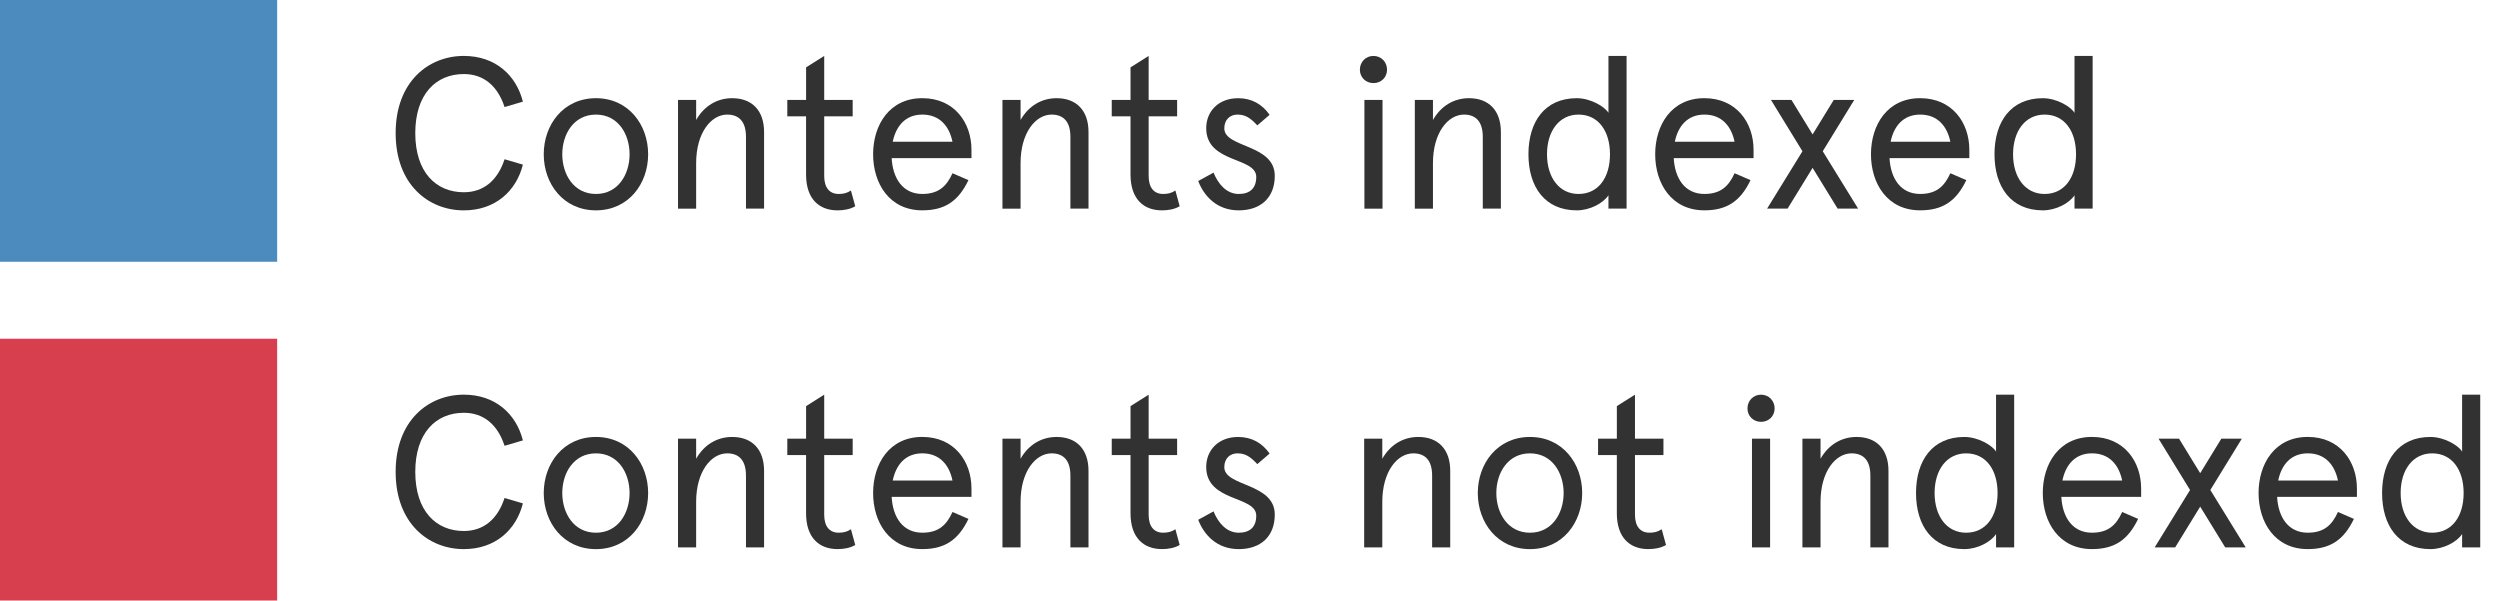
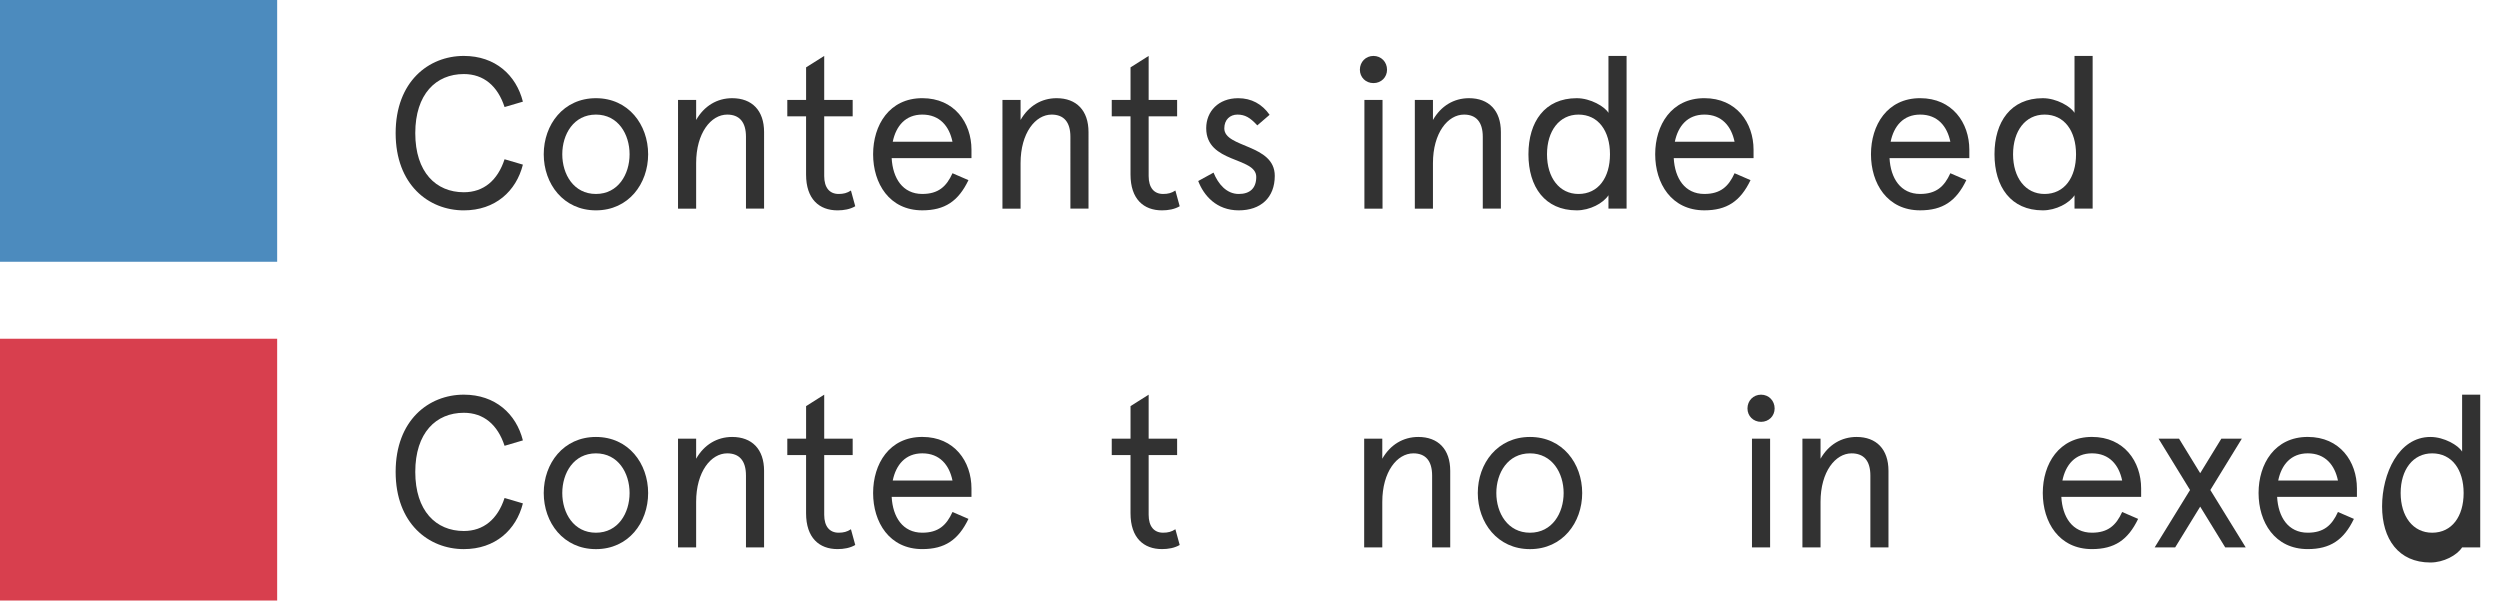
<svg xmlns="http://www.w3.org/2000/svg" version="1.1" id="Layer_1" x="0px" y="0px" viewBox="0 0 162.362 39" enable-background="new 0 0 162.362 39" xml:space="preserve">
  <g>
    <path fill="#323232" d="M33.959,10.692c-0.434,1.723-1.793,2.97-3.838,2.97c-2.283,0-4.426-1.667-4.426-5.015   c0-3.348,2.143-5.015,4.426-5.015c2.045,0,3.404,1.247,3.838,2.97l-1.19,0.35c-0.448-1.373-1.359-2.143-2.647-2.143   c-1.807,0-3.152,1.303-3.152,3.838c0,2.536,1.345,3.838,3.152,3.838c1.289,0,2.199-0.771,2.647-2.143L33.959,10.692z" />
    <path fill="#323232" d="M38.703,6.377c2.115,0,3.39,1.723,3.39,3.642s-1.275,3.642-3.39,3.642c-2.115,0-3.39-1.723-3.39-3.642   S36.587,6.377,38.703,6.377z M38.703,12.597c1.442,0,2.185-1.274,2.185-2.577s-0.743-2.578-2.185-2.578   c-1.443,0-2.186,1.275-2.186,2.578S37.26,12.597,38.703,12.597z" />
    <path fill="#323232" d="M49.624,13.549h-1.177V8.885c0-0.966-0.434-1.443-1.219-1.443c-1.051,0-2.017,1.191-2.017,3.152v2.956   h-1.177V6.49h1.177v1.302c0.518-0.91,1.359-1.415,2.339-1.415c1.289,0,2.073,0.798,2.073,2.199V13.549z" />
    <path fill="#323232" d="M51.132,6.49h1.219V4.375l1.177-0.743V6.49h1.849v1.064h-1.849v3.88c0,0.756,0.35,1.163,0.938,1.163   c0.308,0,0.546-0.056,0.798-0.224l0.28,1.022c-0.336,0.196-0.743,0.267-1.149,0.267c-1.19,0-2.045-0.729-2.045-2.326V7.554h-1.219   V6.49z" />
    <path fill="#323232" d="M63.092,10.271h-5.183c0.07,1.303,0.714,2.325,1.989,2.325c1.037,0,1.569-0.476,1.961-1.345l1.037,0.448   c-0.658,1.373-1.541,1.961-2.998,1.961c-2.143,0-3.194-1.751-3.194-3.642s1.051-3.642,3.194-3.642c2.087,0,3.194,1.597,3.194,3.348   V10.271z M57.979,9.207h3.88c-0.21-1.009-0.826-1.765-1.961-1.765C58.806,7.442,58.189,8.185,57.979,9.207z" />
    <path fill="#323232" d="M70.694,13.549h-1.177V8.885c0-0.966-0.434-1.443-1.219-1.443c-1.051,0-2.017,1.191-2.017,3.152v2.956   h-1.177V6.49h1.177v1.302c0.518-0.91,1.359-1.415,2.339-1.415c1.289,0,2.073,0.798,2.073,2.199V13.549z" />
    <path fill="#323232" d="M72.203,6.49h1.219V4.375l1.177-0.743V6.49h1.849v1.064h-1.849v3.88c0,0.756,0.35,1.163,0.938,1.163   c0.308,0,0.546-0.056,0.798-0.224l0.28,1.022c-0.336,0.196-0.743,0.267-1.149,0.267c-1.19,0-2.045-0.729-2.045-2.326V7.554h-1.219   V6.49z" />
    <path fill="#323232" d="M82.454,7.456l-0.799,0.687c-0.462-0.504-0.798-0.701-1.289-0.701c-0.476,0-0.854,0.322-0.854,0.896   c0,1.275,3.278,1.009,3.278,3.082c0,1.415-0.911,2.241-2.339,2.241c-1.443,0-2.269-0.953-2.633-1.905l0.995-0.546   c0.308,0.756,0.854,1.387,1.639,1.387c0.714,0,1.135-0.364,1.135-1.106c0-1.317-3.25-0.869-3.25-3.166   c0-1.093,0.798-1.947,2.073-1.947C81.277,6.377,81.963,6.756,82.454,7.456z" />
    <path fill="#323232" d="M89.199,3.632c0.504,0,0.882,0.392,0.882,0.896c0,0.49-0.378,0.869-0.882,0.869s-0.882-0.378-0.882-0.869   C88.317,4.024,88.695,3.632,89.199,3.632z M89.788,6.49v7.06h-1.177V6.49H89.788z" />
    <path fill="#323232" d="M97.476,13.549h-1.177V8.885c0-0.966-0.435-1.443-1.219-1.443c-1.051,0-2.017,1.191-2.017,3.152v2.956   h-1.177V6.49h1.177v1.302c0.518-0.91,1.359-1.415,2.339-1.415c1.289,0,2.073,0.798,2.073,2.199V13.549z" />
    <path fill="#323232" d="M102.402,6.377c0.896,0,1.821,0.546,2.059,0.953V3.632h1.177v9.917h-1.177v-0.869   c-0.336,0.519-1.205,0.981-2.059,0.981c-2.073,0-3.138-1.527-3.138-3.642S100.329,6.377,102.402,6.377z M102.515,12.597   c1.289,0,2.045-1.064,2.045-2.577c0-1.513-0.756-2.578-2.045-2.578c-1.247,0-2.045,1.064-2.045,2.578   C100.469,11.532,101.268,12.597,102.515,12.597z" />
    <path fill="#323232" d="M113.884,10.271h-5.183c0.07,1.303,0.714,2.325,1.989,2.325c1.037,0,1.569-0.476,1.961-1.345l1.037,0.448   c-0.658,1.373-1.541,1.961-2.998,1.961c-2.143,0-3.194-1.751-3.194-3.642s1.051-3.642,3.194-3.642c2.087,0,3.194,1.597,3.194,3.348   V10.271z M108.771,9.207h3.88c-0.21-1.009-0.826-1.765-1.961-1.765C109.598,7.442,108.981,8.185,108.771,9.207z" />
-     <path fill="#323232" d="M116.346,6.49l1.373,2.241l1.373-2.241h1.331l-2.045,3.333l2.297,3.726h-1.331l-1.625-2.647l-1.625,2.647   h-1.331l2.297-3.726l-2.045-3.333H116.346z" />
    <path fill="#323232" d="M127.898,10.271h-5.183c0.07,1.303,0.714,2.325,1.989,2.325c1.037,0,1.569-0.476,1.961-1.345l1.037,0.448   c-0.658,1.373-1.541,1.961-2.998,1.961c-2.143,0-3.194-1.751-3.194-3.642s1.051-3.642,3.194-3.642c2.087,0,3.194,1.597,3.194,3.348   V10.271z M122.786,9.207h3.88c-0.21-1.009-0.826-1.765-1.961-1.765C123.612,7.442,122.996,8.185,122.786,9.207z" />
    <path fill="#323232" d="M132.67,6.377c0.896,0,1.821,0.546,2.059,0.953V3.632h1.177v9.917h-1.177v-0.869   c-0.336,0.519-1.205,0.981-2.059,0.981c-2.073,0-3.138-1.527-3.138-3.642S130.597,6.377,132.67,6.377z M132.783,12.597   c1.289,0,2.045-1.064,2.045-2.577c0-1.513-0.756-2.578-2.045-2.578c-1.247,0-2.045,1.064-2.045,2.578   C130.737,11.532,131.536,12.597,132.783,12.597z" />
  </g>
  <rect fill="#4C8BBE" width="18" height="17" />
  <g>
    <path fill="#323232" d="M33.959,32.692c-0.434,1.723-1.793,2.97-3.838,2.97c-2.283,0-4.426-1.667-4.426-5.016   c0-3.348,2.143-5.015,4.426-5.015c2.045,0,3.404,1.247,3.838,2.97l-1.19,0.351c-0.448-1.373-1.359-2.144-2.647-2.144   c-1.807,0-3.152,1.303-3.152,3.838c0,2.536,1.345,3.839,3.152,3.839c1.289,0,2.199-0.771,2.647-2.144L33.959,32.692z" />
    <path fill="#323232" d="M38.703,28.378c2.115,0,3.39,1.723,3.39,3.642s-1.275,3.643-3.39,3.643c-2.115,0-3.39-1.724-3.39-3.643   S36.587,28.378,38.703,28.378z M38.703,34.597c1.442,0,2.185-1.274,2.185-2.577s-0.743-2.577-2.185-2.577   c-1.443,0-2.186,1.274-2.186,2.577S37.26,34.597,38.703,34.597z" />
    <path fill="#323232" d="M49.624,35.55h-1.177v-4.665c0-0.966-0.434-1.442-1.219-1.442c-1.051,0-2.017,1.19-2.017,3.151v2.956   h-1.177v-7.06h1.177v1.302c0.518-0.91,1.359-1.414,2.339-1.414c1.289,0,2.073,0.798,2.073,2.199V35.55z" />
    <path fill="#323232" d="M51.132,28.49h1.219v-2.115l1.177-0.743v2.858h1.849v1.064h-1.849v3.88c0,0.756,0.35,1.162,0.938,1.162   c0.308,0,0.546-0.056,0.798-0.224l0.28,1.022c-0.336,0.196-0.743,0.267-1.149,0.267c-1.19,0-2.045-0.729-2.045-2.326v-3.781h-1.219   V28.49z" />
    <path fill="#323232" d="M63.092,32.271h-5.183c0.07,1.303,0.714,2.325,1.989,2.325c1.037,0,1.569-0.476,1.961-1.345l1.037,0.448   c-0.658,1.373-1.541,1.962-2.998,1.962c-2.143,0-3.194-1.751-3.194-3.643c0-1.891,1.051-3.642,3.194-3.642   c2.087,0,3.194,1.597,3.194,3.348V32.271z M57.979,31.207h3.88c-0.21-1.009-0.826-1.765-1.961-1.765   C58.806,29.442,58.189,30.185,57.979,31.207z" />
-     <path fill="#323232" d="M70.694,35.55h-1.177v-4.665c0-0.966-0.434-1.442-1.219-1.442c-1.051,0-2.017,1.19-2.017,3.151v2.956   h-1.177v-7.06h1.177v1.302c0.518-0.91,1.359-1.414,2.339-1.414c1.289,0,2.073,0.798,2.073,2.199V35.55z" />
    <path fill="#323232" d="M72.203,28.49h1.219v-2.115l1.177-0.743v2.858h1.849v1.064h-1.849v3.88c0,0.756,0.35,1.162,0.938,1.162   c0.308,0,0.546-0.056,0.798-0.224l0.28,1.022c-0.336,0.196-0.743,0.267-1.149,0.267c-1.19,0-2.045-0.729-2.045-2.326v-3.781h-1.219   V28.49z" />
-     <path fill="#323232" d="M82.454,29.456l-0.799,0.687c-0.462-0.504-0.798-0.7-1.289-0.7c-0.476,0-0.854,0.322-0.854,0.896   c0,1.274,3.278,1.009,3.278,3.082c0,1.414-0.911,2.241-2.339,2.241c-1.443,0-2.269-0.953-2.633-1.905l0.995-0.547   c0.308,0.757,0.854,1.387,1.639,1.387c0.714,0,1.135-0.364,1.135-1.106c0-1.316-3.25-0.868-3.25-3.165   c0-1.093,0.798-1.947,2.073-1.947C81.277,28.378,81.963,28.756,82.454,29.456z" />
    <path fill="#323232" d="M94.186,35.55h-1.177v-4.665c0-0.966-0.435-1.442-1.219-1.442c-1.051,0-2.017,1.19-2.017,3.151v2.956   h-1.177v-7.06h1.177v1.302c0.518-0.91,1.359-1.414,2.339-1.414c1.289,0,2.073,0.798,2.073,2.199V35.55z" />
    <path fill="#323232" d="M99.365,28.378c2.115,0,3.39,1.723,3.39,3.642s-1.275,3.643-3.39,3.643c-2.115,0-3.39-1.724-3.39-3.643   S97.25,28.378,99.365,28.378z M99.365,34.597c1.442,0,2.185-1.274,2.185-2.577s-0.743-2.577-2.185-2.577   c-1.443,0-2.186,1.274-2.186,2.577S97.922,34.597,99.365,34.597z" />
-     <path fill="#323232" d="M103.787,28.49h1.219v-2.115l1.177-0.743v2.858h1.849v1.064h-1.849v3.88c0,0.756,0.35,1.162,0.938,1.162   c0.308,0,0.546-0.056,0.798-0.224l0.28,1.022c-0.336,0.196-0.743,0.267-1.149,0.267c-1.19,0-2.045-0.729-2.045-2.326v-3.781h-1.219   V28.49z" />
    <path fill="#323232" d="M114.371,25.632c0.504,0,0.882,0.393,0.882,0.896c0,0.49-0.378,0.869-0.882,0.869s-0.882-0.379-0.882-0.869   C113.489,26.024,113.867,25.632,114.371,25.632z M114.959,28.49v7.06h-1.177v-7.06H114.959z" />
    <path fill="#323232" d="M122.648,35.55h-1.177v-4.665c0-0.966-0.435-1.442-1.219-1.442c-1.051,0-2.017,1.19-2.017,3.151v2.956   h-1.177v-7.06h1.177v1.302c0.518-0.91,1.359-1.414,2.339-1.414c1.289,0,2.073,0.798,2.073,2.199V35.55z" />
-     <path fill="#323232" d="M127.574,28.378c0.896,0,1.821,0.546,2.059,0.952v-3.698h1.177v9.918h-1.177v-0.869   c-0.336,0.519-1.205,0.981-2.059,0.981c-2.073,0-3.138-1.527-3.138-3.643S125.501,28.378,127.574,28.378z M127.687,34.597   c1.289,0,2.045-1.064,2.045-2.577s-0.756-2.577-2.045-2.577c-1.247,0-2.045,1.064-2.045,2.577S126.439,34.597,127.687,34.597z" />
    <path fill="#323232" d="M139.056,32.271h-5.183c0.07,1.303,0.714,2.325,1.989,2.325c1.037,0,1.569-0.476,1.961-1.345l1.037,0.448   c-0.658,1.373-1.541,1.962-2.998,1.962c-2.143,0-3.194-1.751-3.194-3.643c0-1.891,1.051-3.642,3.194-3.642   c2.087,0,3.194,1.597,3.194,3.348V32.271z M133.943,31.207h3.88c-0.21-1.009-0.826-1.765-1.961-1.765   C134.77,29.442,134.153,30.185,133.943,31.207z" />
    <path fill="#323232" d="M141.518,28.49l1.373,2.241l1.373-2.241h1.331l-2.045,3.333l2.297,3.727h-1.331l-1.625-2.647l-1.625,2.647   h-1.331l2.297-3.727l-2.045-3.333H141.518z" />
    <path fill="#323232" d="M153.07,32.271h-5.183c0.07,1.303,0.714,2.325,1.989,2.325c1.037,0,1.569-0.476,1.961-1.345l1.037,0.448   c-0.658,1.373-1.541,1.962-2.998,1.962c-2.143,0-3.194-1.751-3.194-3.643c0-1.891,1.051-3.642,3.194-3.642   c2.087,0,3.194,1.597,3.194,3.348V32.271z M147.958,31.207h3.88c-0.21-1.009-0.826-1.765-1.961-1.765   C148.784,29.442,148.167,30.185,147.958,31.207z" />
-     <path fill="#323232" d="M157.842,28.378c0.896,0,1.821,0.546,2.059,0.952v-3.698h1.177v9.918h-1.177v-0.869   c-0.336,0.519-1.205,0.981-2.059,0.981c-2.073,0-3.138-1.527-3.138-3.643S155.769,28.378,157.842,28.378z M157.955,34.597   c1.289,0,2.045-1.064,2.045-2.577s-0.756-2.577-2.045-2.577c-1.247,0-2.045,1.064-2.045,2.577S156.708,34.597,157.955,34.597z" />
+     <path fill="#323232" d="M157.842,28.378c0.896,0,1.821,0.546,2.059,0.952v-3.698h1.177v9.918h-1.177c-0.336,0.519-1.205,0.981-2.059,0.981c-2.073,0-3.138-1.527-3.138-3.643S155.769,28.378,157.842,28.378z M157.955,34.597   c1.289,0,2.045-1.064,2.045-2.577s-0.756-2.577-2.045-2.577c-1.247,0-2.045,1.064-2.045,2.577S156.708,34.597,157.955,34.597z" />
  </g>
  <rect y="22" fill="#D83F4E" width="18" height="17" />
  <g>
</g>
  <g>
</g>
  <g>
</g>
  <g>
</g>
  <g>
</g>
  <g>
</g>
  <g>
</g>
  <g>
</g>
  <g>
</g>
  <g>
</g>
  <g>
</g>
  <g>
</g>
  <g>
</g>
  <g>
</g>
  <g>
</g>
</svg>